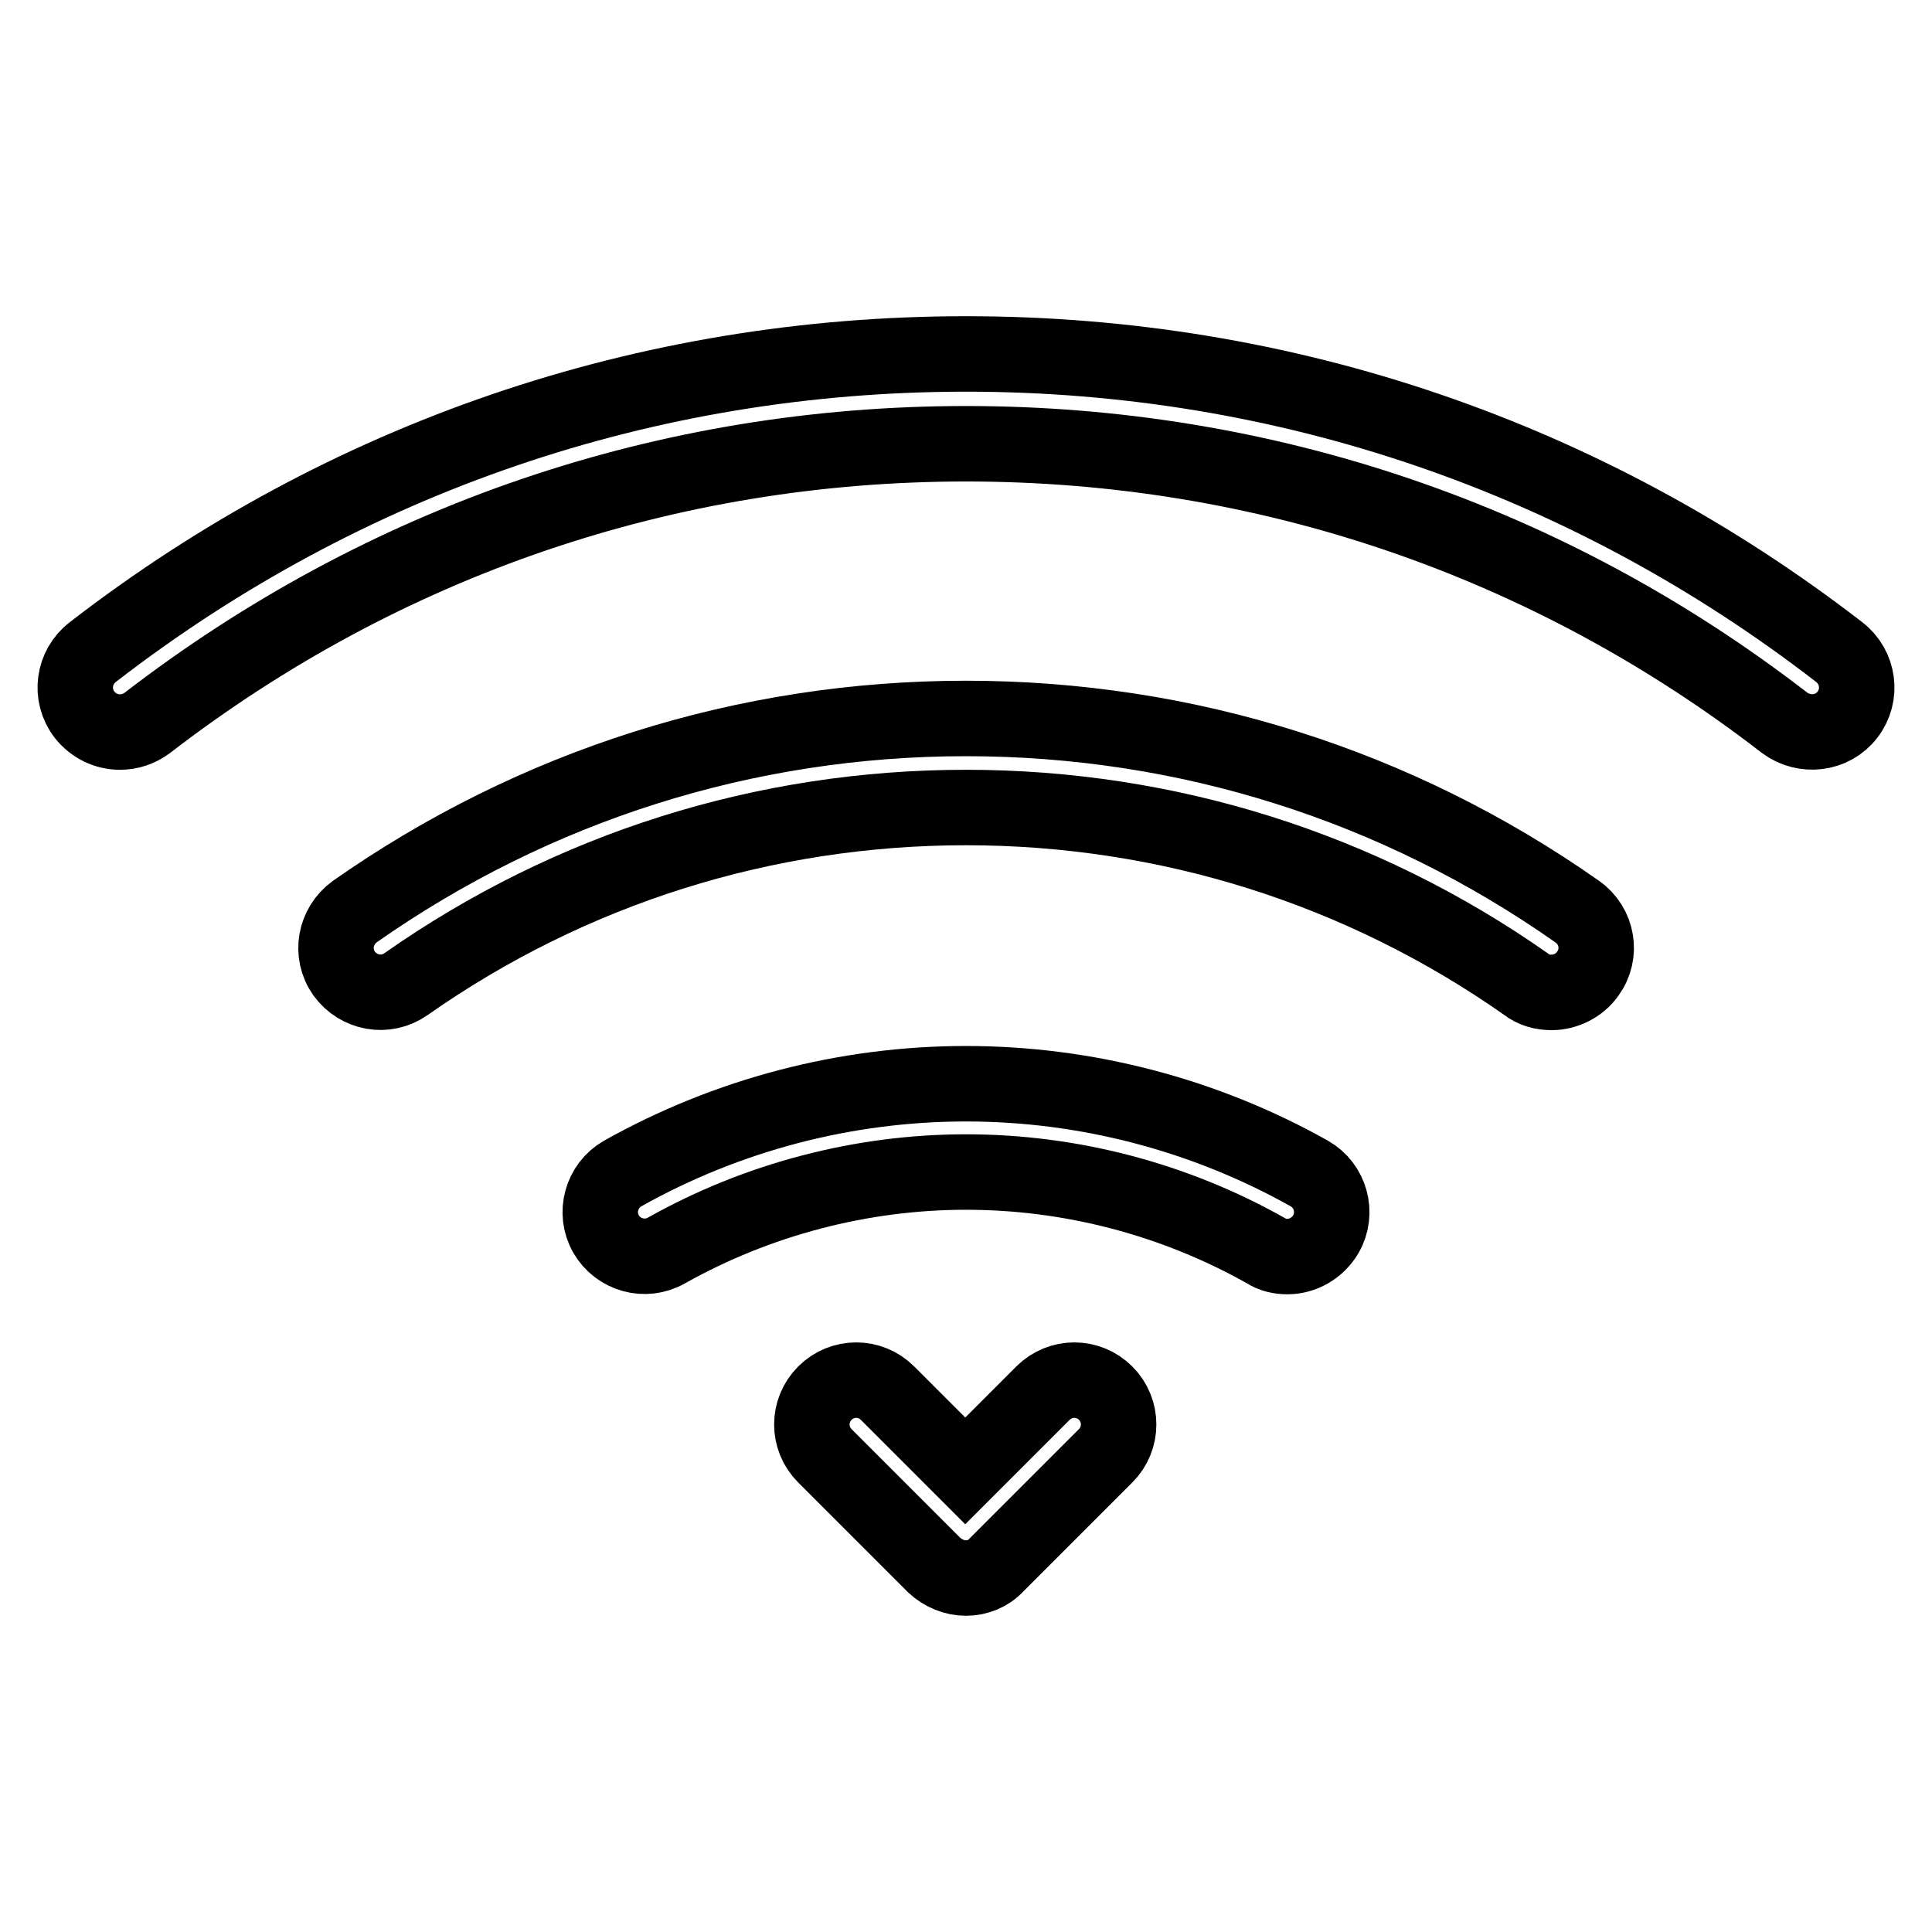
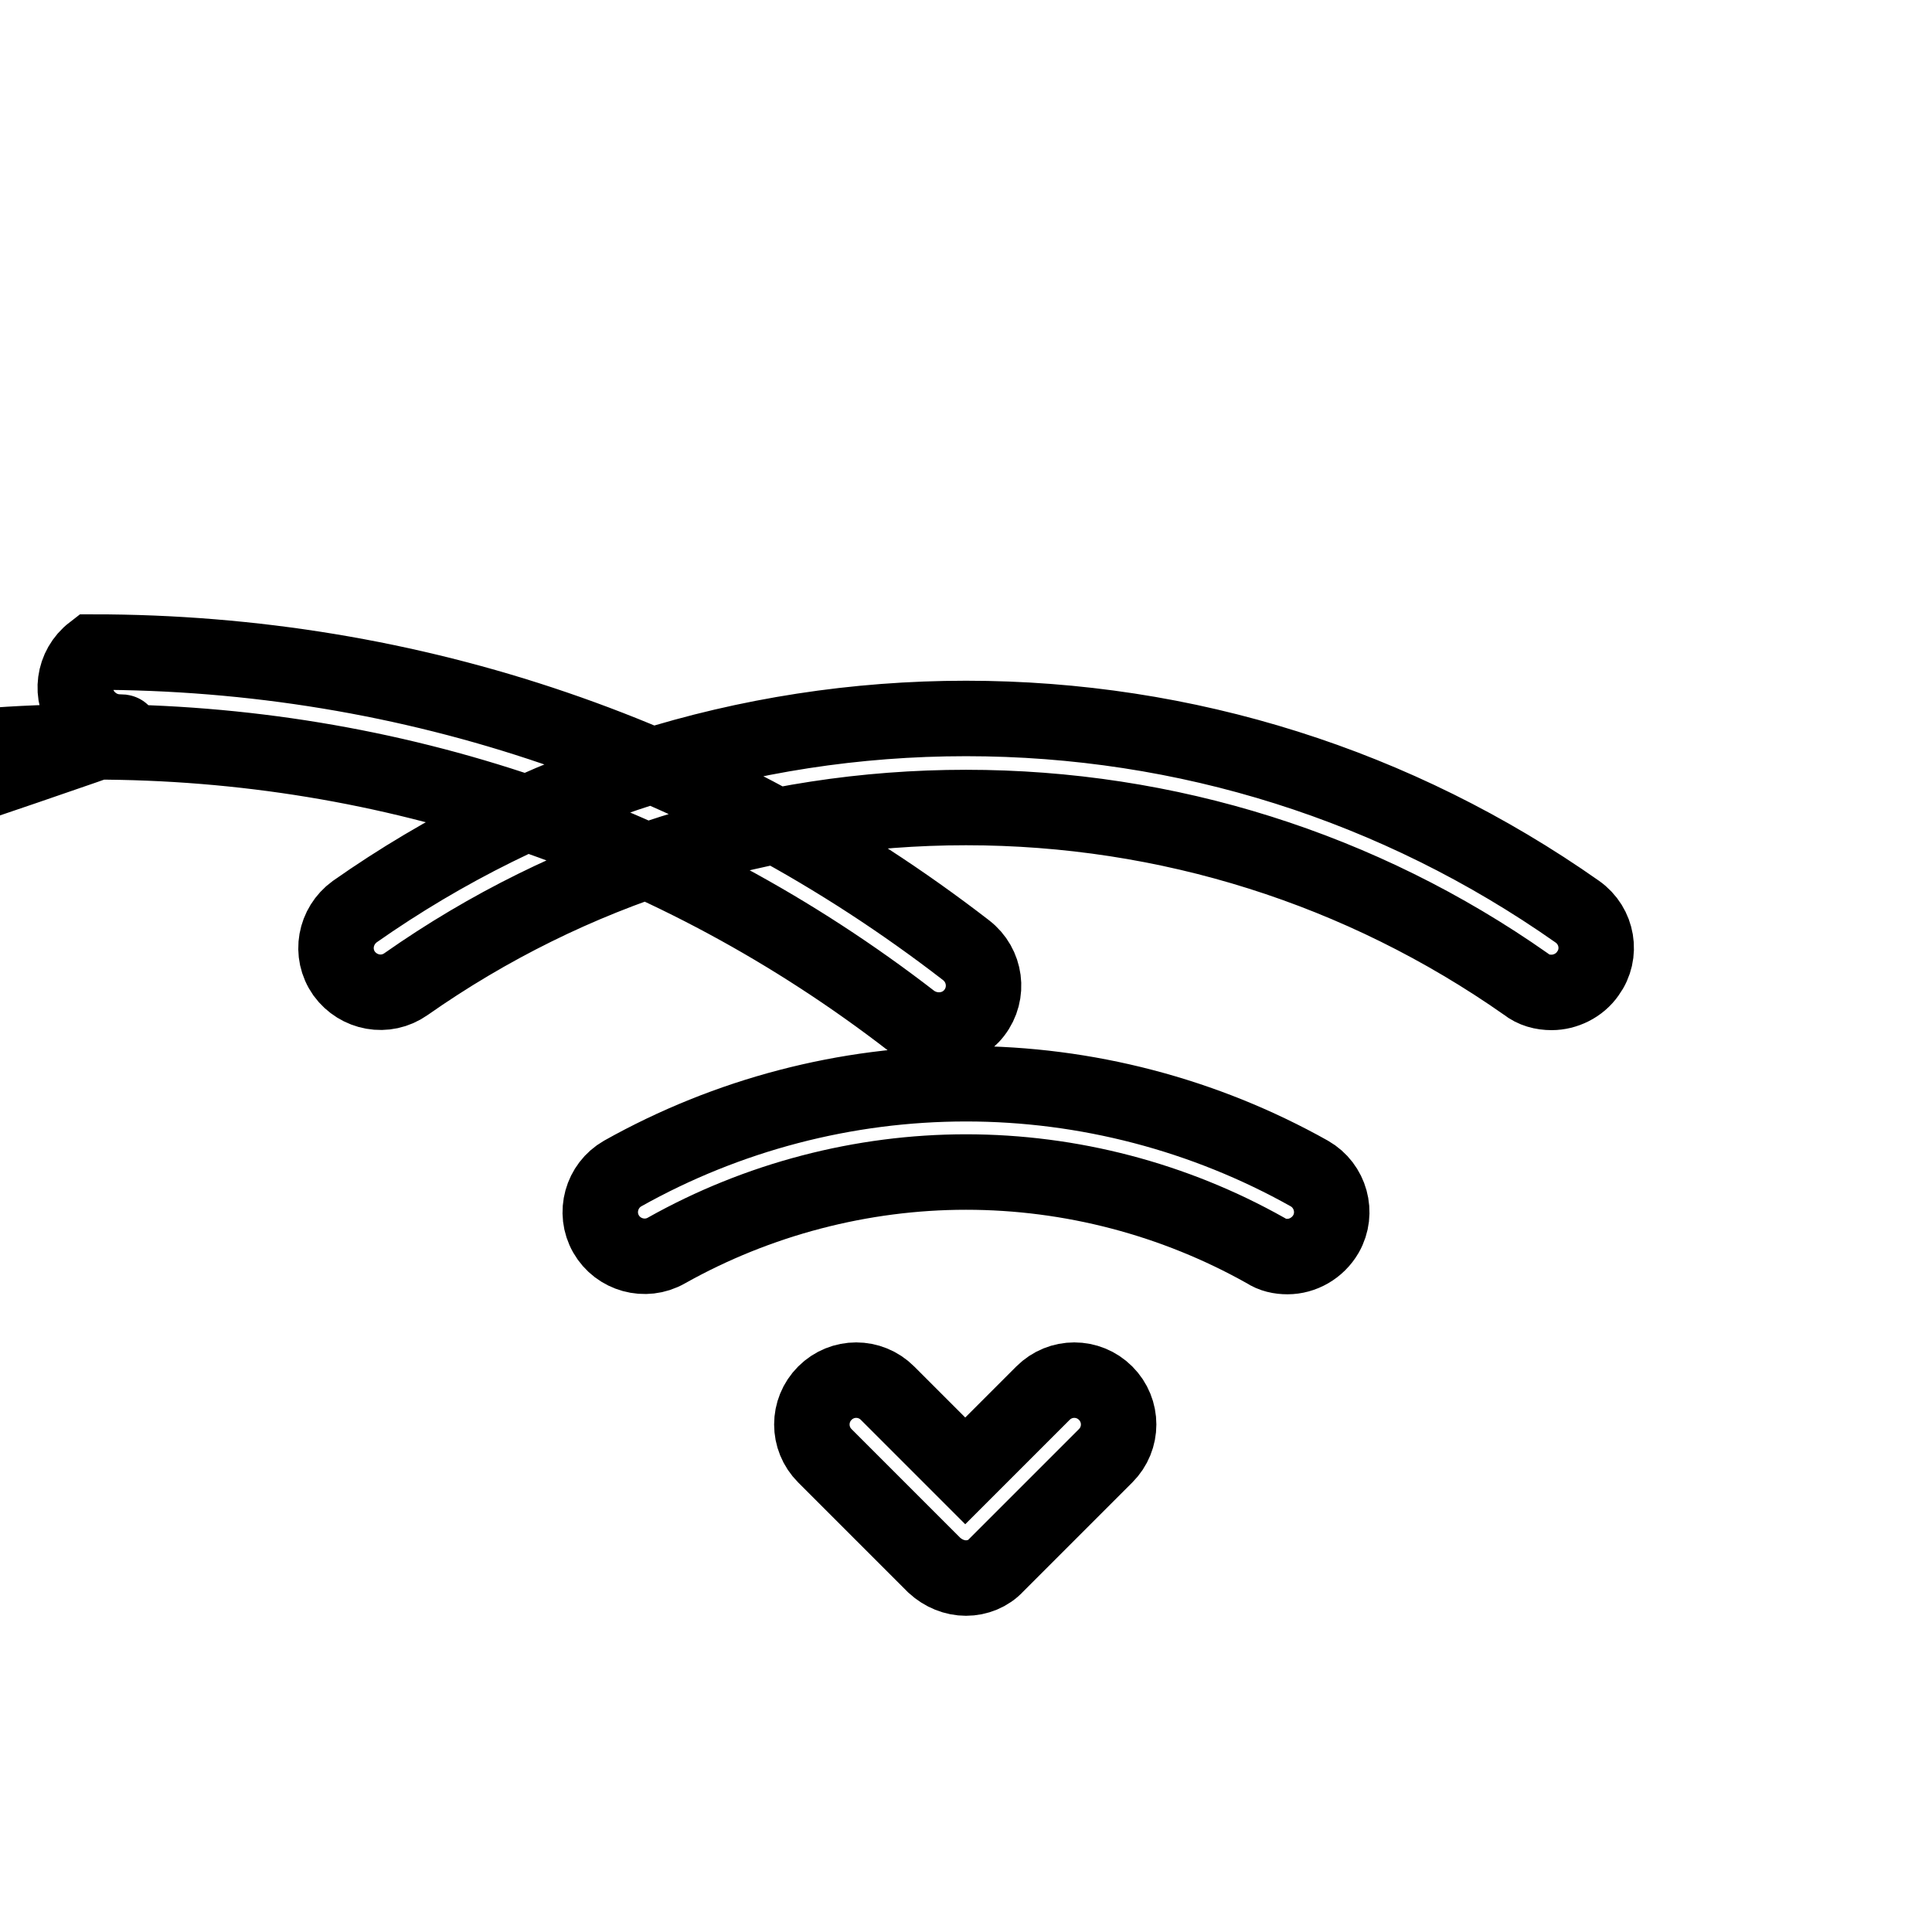
<svg xmlns="http://www.w3.org/2000/svg" version="1.1" x="0px" y="0px" viewBox="0 0 256 256" enable-background="new 0 0 256 256" xml:space="preserve">
  <g>
-     <path stroke-width="10" fill-opacity="0" stroke="#000000" d="M205.6,131.5c-1.2,0-2.4-0.3-3.4-1.1C180.4,115.1,154.7,107,128,107c-26.7,0-52.4,8.1-74.2,23.4 c-2.7,1.9-6.3,1.2-8.2-1.4c-1.9-2.7-1.2-6.3,1.4-8.2c23.8-16.7,51.8-25.6,81-25.6c29.1,0,57.1,8.8,81,25.6c2.7,1.9,3.3,5.6,1.4,8.2 C209.3,130.6,207.4,131.5,205.6,131.5z M15.9,97c-1.8,0-3.5-0.8-4.7-2.3c-2-2.6-1.5-6.3,1.1-8.3C45.7,60.6,85.7,46.9,128,46.9 c42.3,0,82.3,13.7,115.7,39.5c2.6,2,3.1,5.7,1.1,8.3c-2,2.6-5.7,3-8.3,1.1c-31.3-24.2-68.9-37-108.5-37c-39.6,0-77.1,12.8-108.5,37 C18.4,96.6,17.2,97,15.9,97z M128,209.1c-1.5,0-3-0.6-4.2-1.7l-14.5-14.5c-2.3-2.3-2.3-6,0-8.3c2.3-2.3,6-2.3,8.3,0l10.3,10.3 l10.3-10.3c2.3-2.3,6-2.3,8.3,0c2.3,2.3,2.3,6,0,8.3l-14.5,14.5C131,208.5,129.5,209.1,128,209.1z M170.6,166.5c-1,0-2-0.2-2.9-0.8 c-12.1-6.8-25.8-10.4-39.7-10.4c-13.8,0-27.6,3.6-39.7,10.4c-2.8,1.6-6.4,0.6-8-2.2c-1.6-2.8-0.6-6.4,2.2-8 c13.9-7.8,29.6-11.9,45.5-11.9c15.9,0,31.6,4.1,45.5,11.9c2.8,1.6,3.8,5.2,2.2,8C174.6,165.4,172.6,166.5,170.6,166.5z" />
+     <path stroke-width="10" fill-opacity="0" stroke="#000000" d="M205.6,131.5c-1.2,0-2.4-0.3-3.4-1.1C180.4,115.1,154.7,107,128,107c-26.7,0-52.4,8.1-74.2,23.4 c-2.7,1.9-6.3,1.2-8.2-1.4c-1.9-2.7-1.2-6.3,1.4-8.2c23.8-16.7,51.8-25.6,81-25.6c29.1,0,57.1,8.8,81,25.6c2.7,1.9,3.3,5.6,1.4,8.2 C209.3,130.6,207.4,131.5,205.6,131.5z M15.9,97c-1.8,0-3.5-0.8-4.7-2.3c-2-2.6-1.5-6.3,1.1-8.3c42.3,0,82.3,13.7,115.7,39.5c2.6,2,3.1,5.7,1.1,8.3c-2,2.6-5.7,3-8.3,1.1c-31.3-24.2-68.9-37-108.5-37c-39.6,0-77.1,12.8-108.5,37 C18.4,96.6,17.2,97,15.9,97z M128,209.1c-1.5,0-3-0.6-4.2-1.7l-14.5-14.5c-2.3-2.3-2.3-6,0-8.3c2.3-2.3,6-2.3,8.3,0l10.3,10.3 l10.3-10.3c2.3-2.3,6-2.3,8.3,0c2.3,2.3,2.3,6,0,8.3l-14.5,14.5C131,208.5,129.5,209.1,128,209.1z M170.6,166.5c-1,0-2-0.2-2.9-0.8 c-12.1-6.8-25.8-10.4-39.7-10.4c-13.8,0-27.6,3.6-39.7,10.4c-2.8,1.6-6.4,0.6-8-2.2c-1.6-2.8-0.6-6.4,2.2-8 c13.9-7.8,29.6-11.9,45.5-11.9c15.9,0,31.6,4.1,45.5,11.9c2.8,1.6,3.8,5.2,2.2,8C174.6,165.4,172.6,166.5,170.6,166.5z" />
  </g>
</svg>